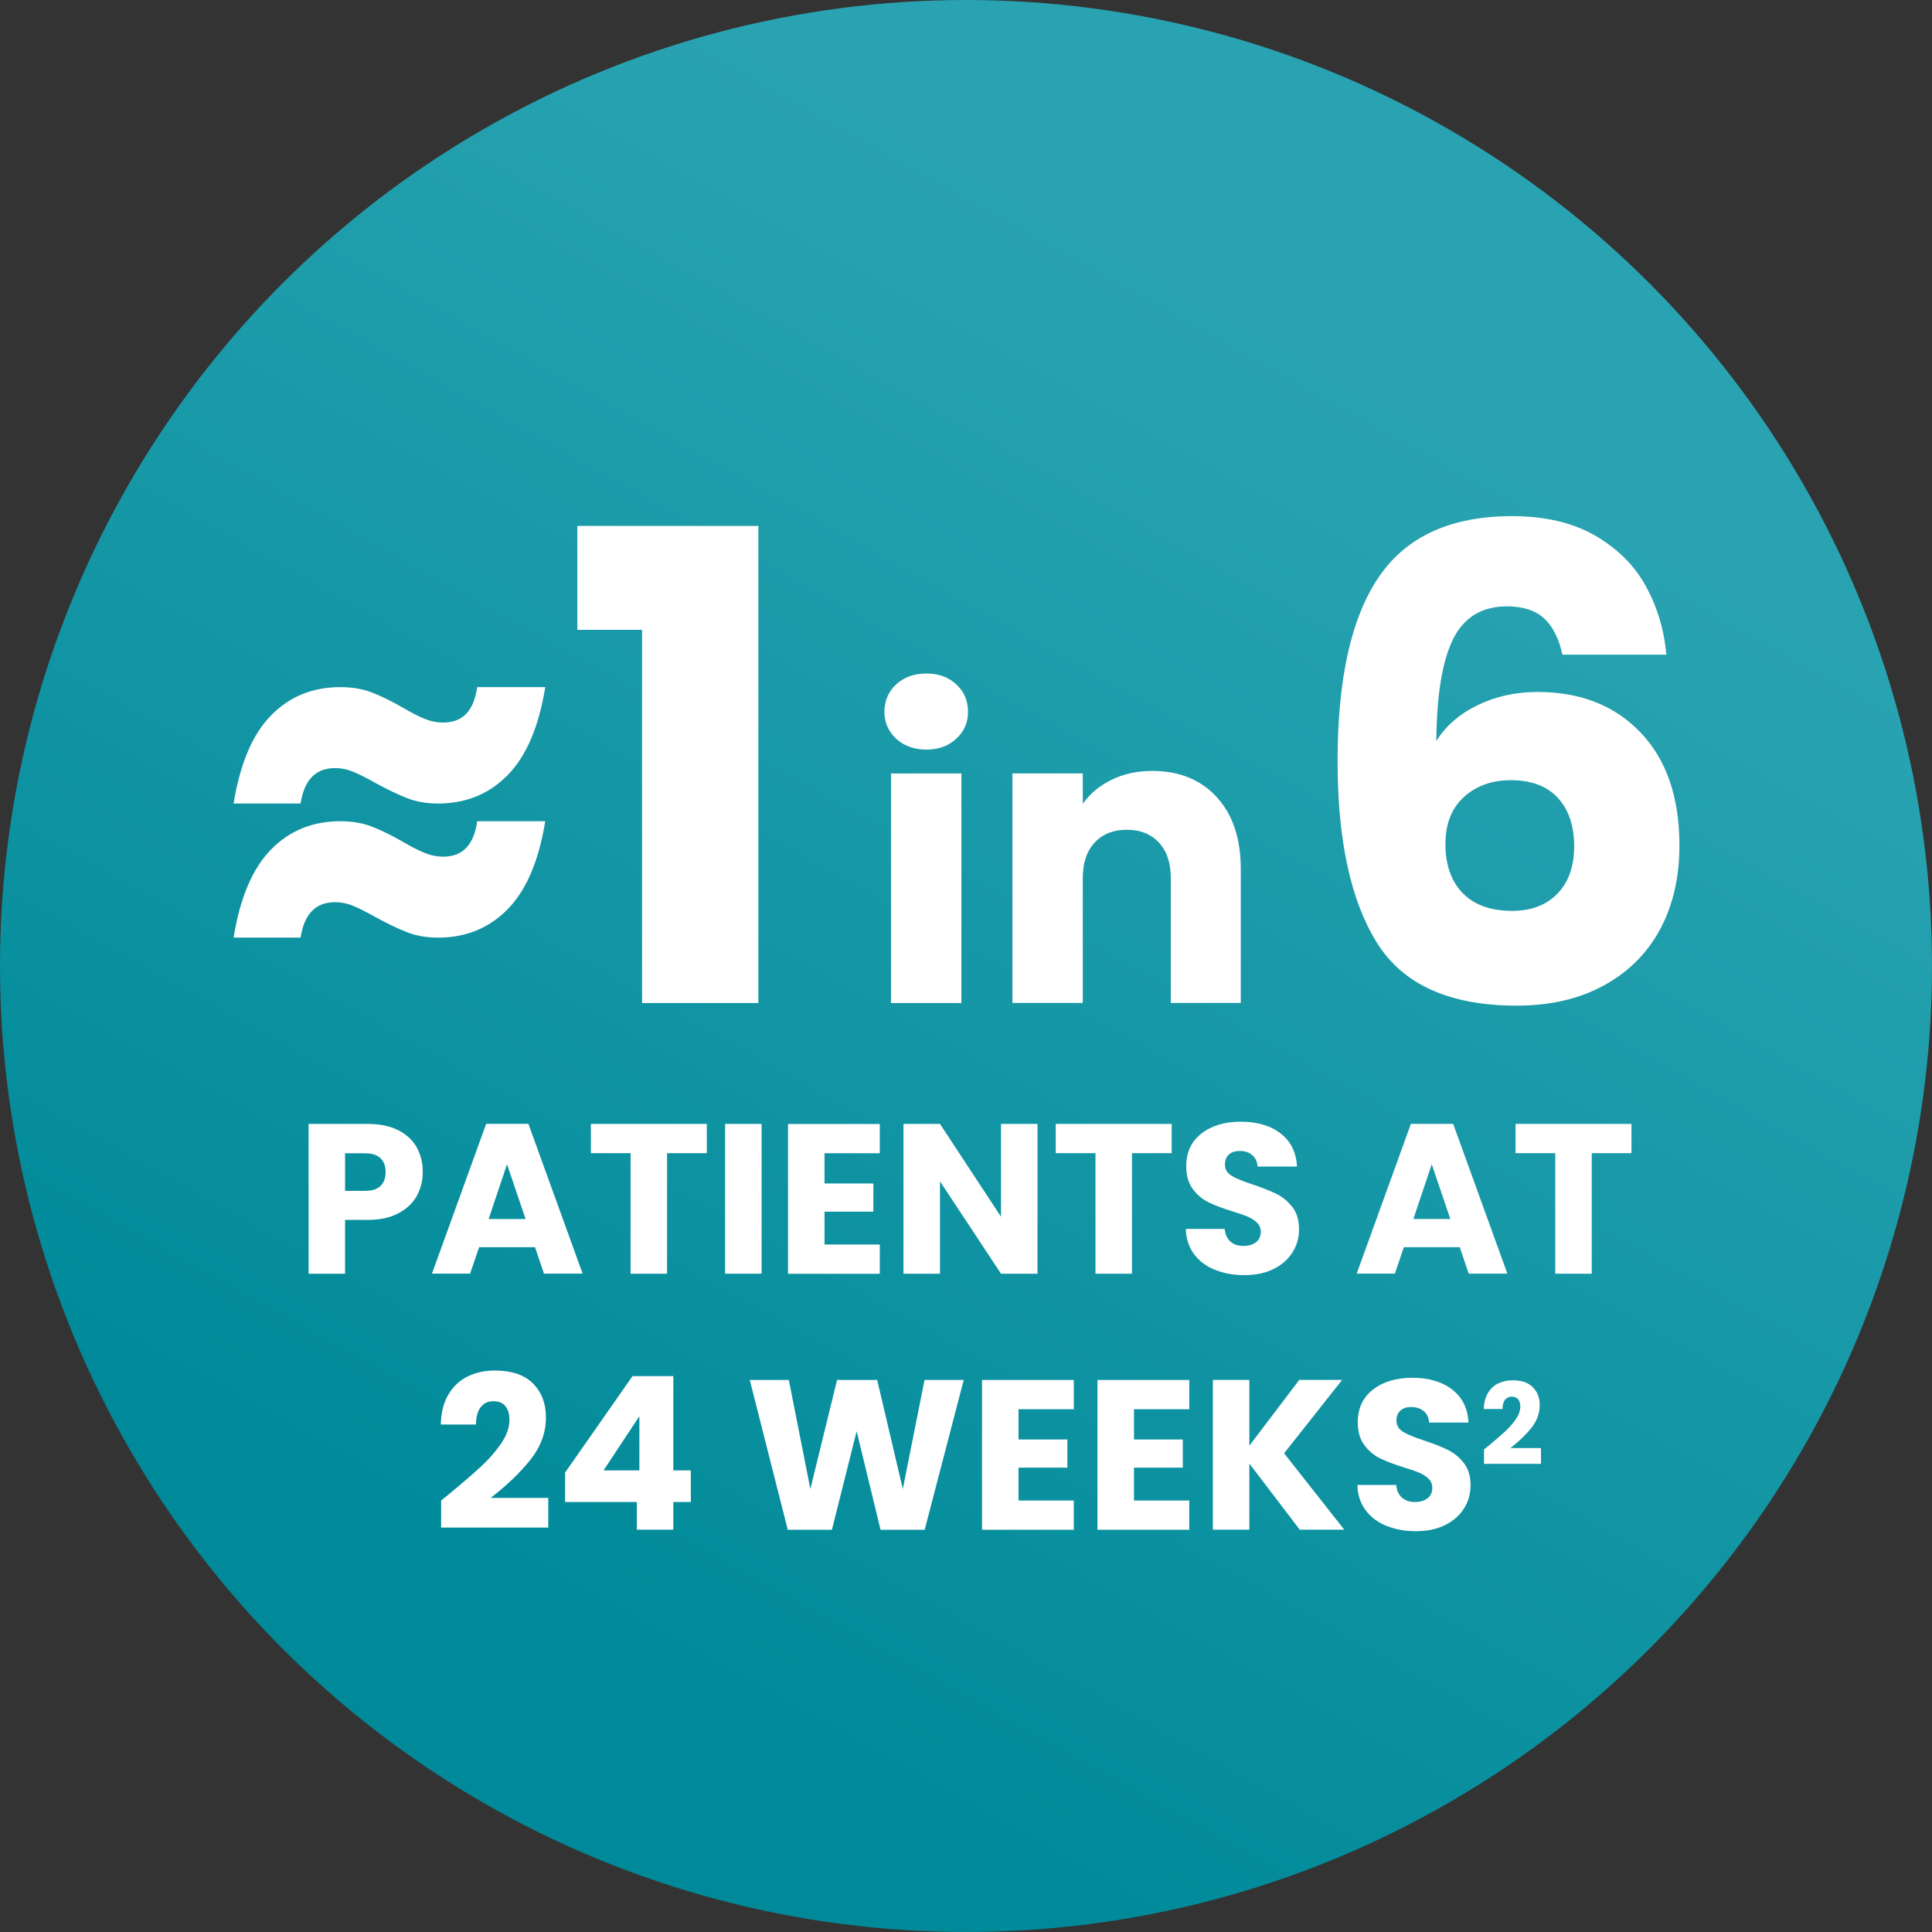
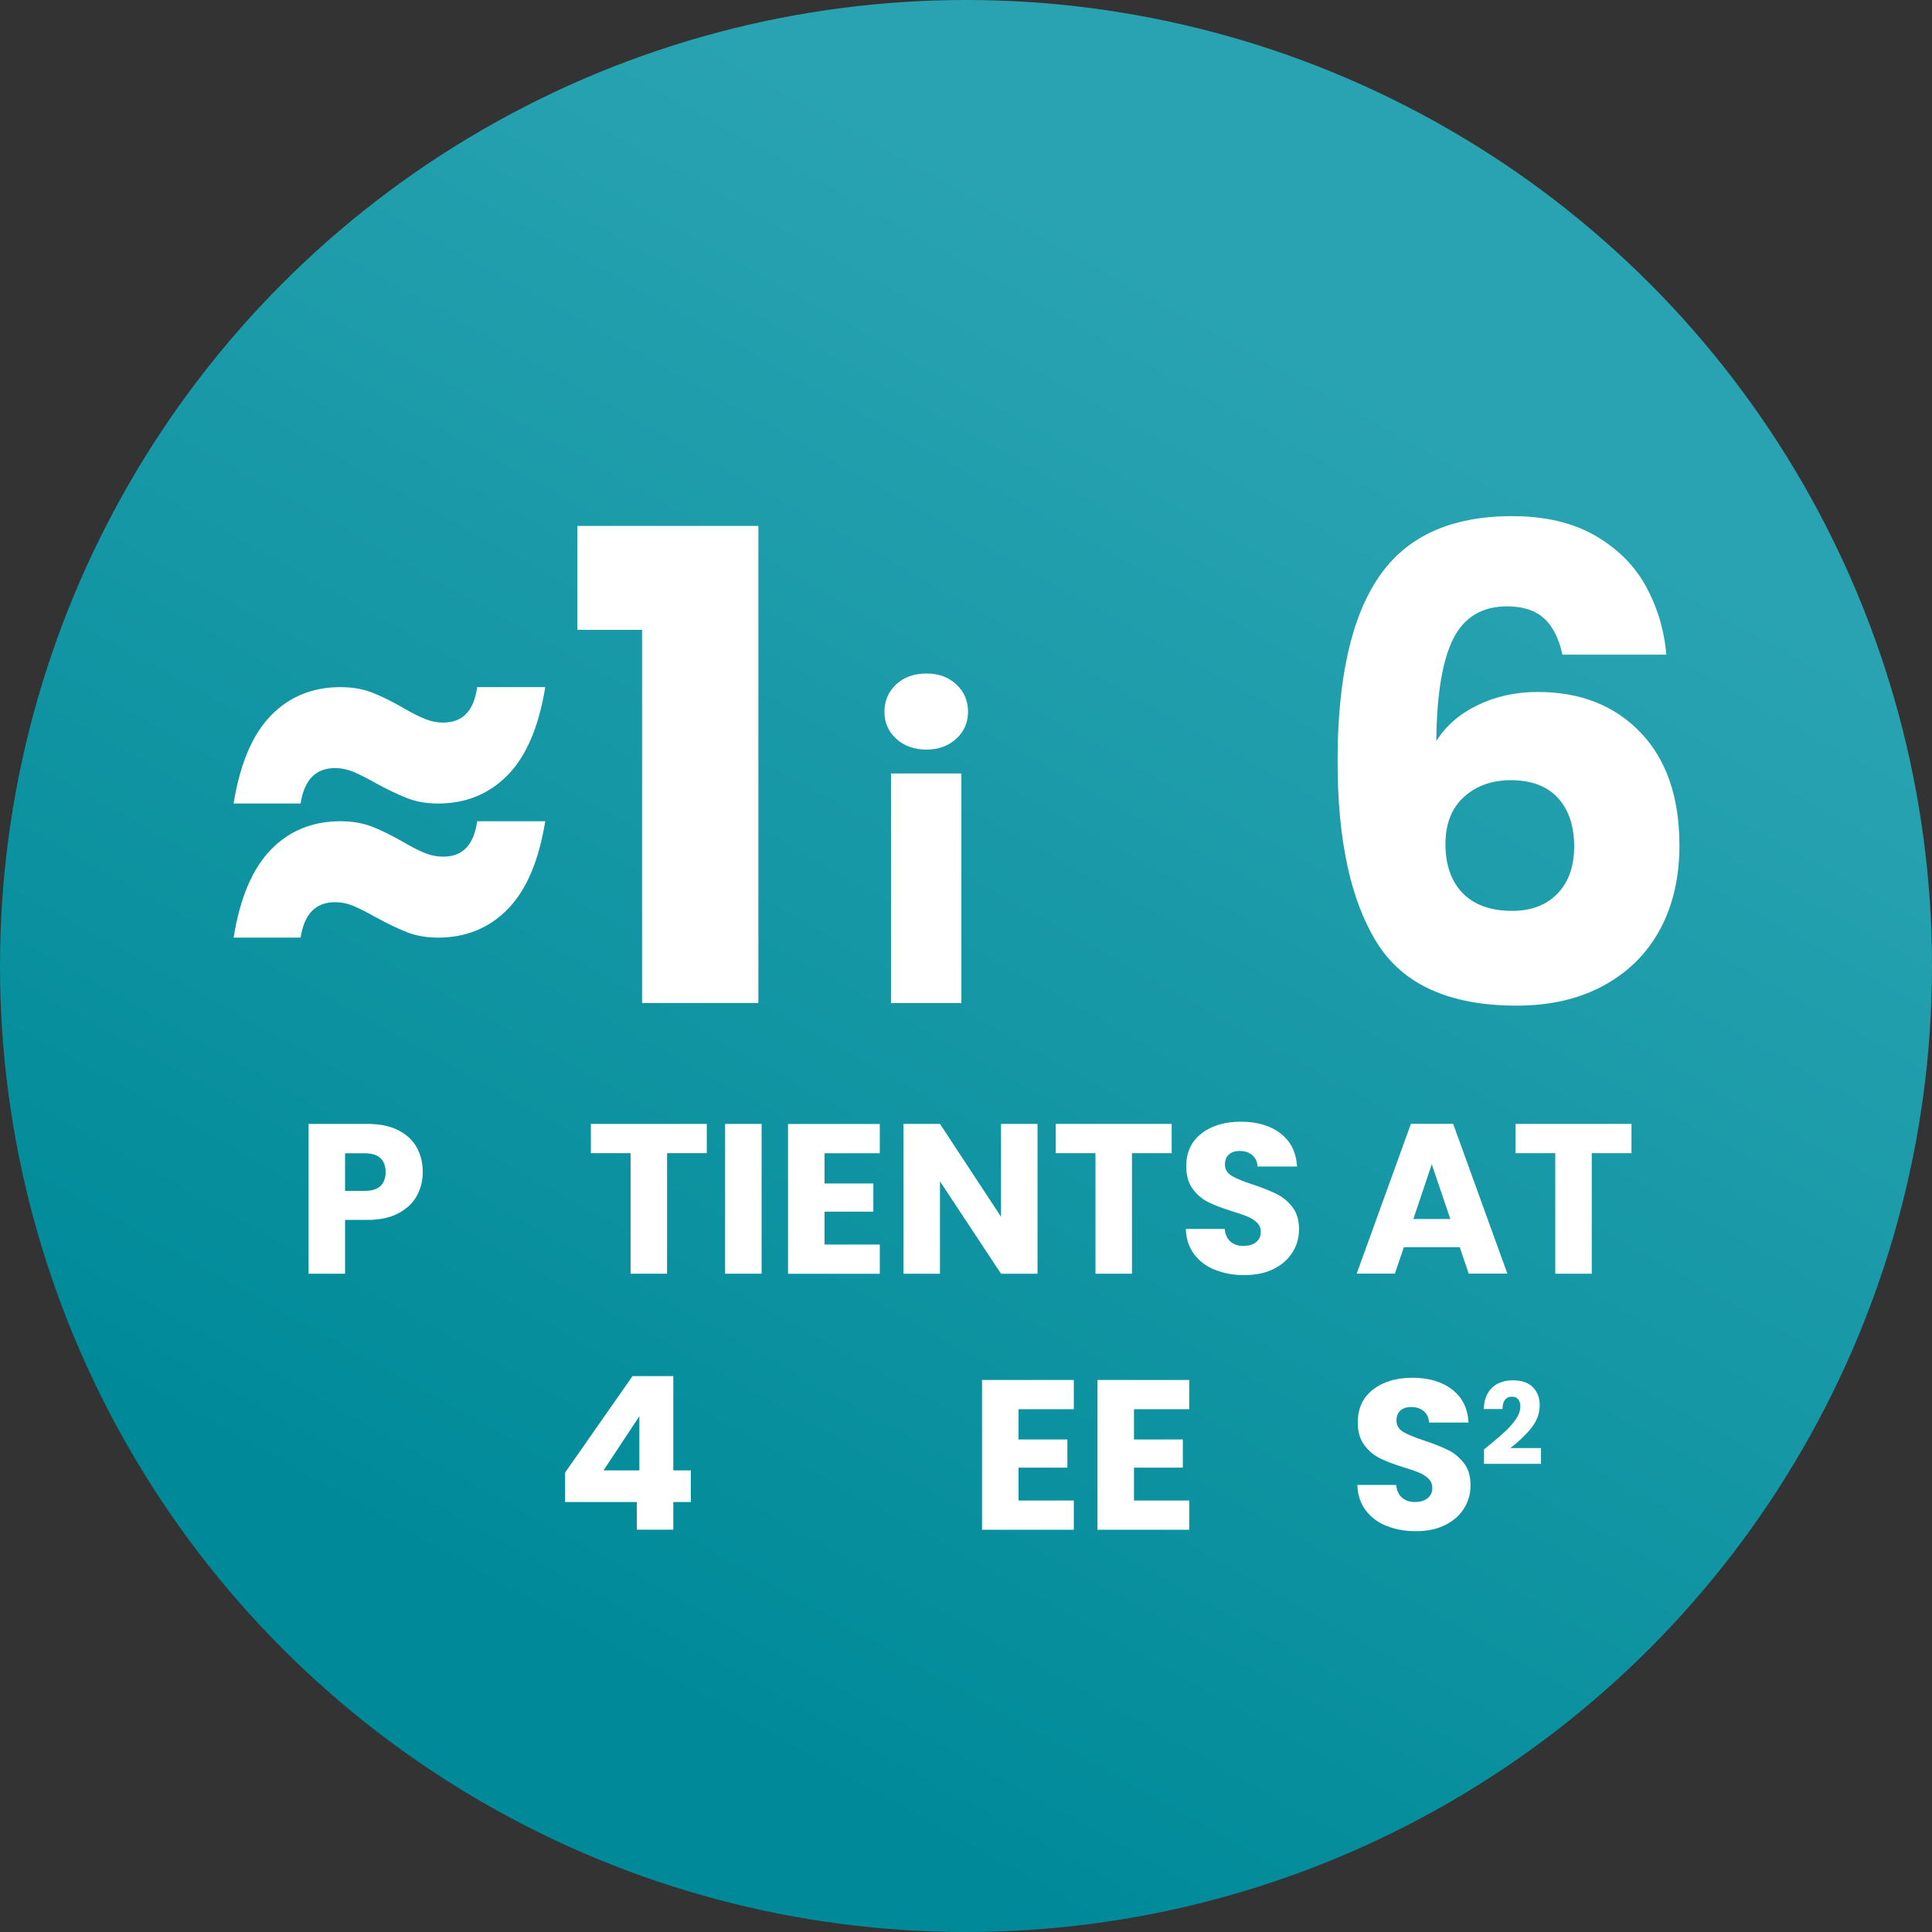
<svg xmlns="http://www.w3.org/2000/svg" id="Layer_1" width="4in" height="4in" viewBox="0 0 288 288">
  <rect x="0" y="0" width="288" height="288" fill="#333333" stroke="none" />
  <defs>
    <style>.cls-1{fill:url(#linear-gradient);}.cls-1,.cls-2{stroke-width:0px;}.cls-2{fill:#fff;}</style>
    <linearGradient id="linear-gradient" x1="72.44" y1="272.33" x2="195.04" y2="52.47" gradientUnits="userSpaceOnUse">
      <stop offset=".12" stop-color="#008a99" />
      <stop offset="1" stop-color="#29a3b1" />
    </linearGradient>
  </defs>
  <circle class="cls-1" cx="144" cy="144" r="144" />
  <path class="cls-2" d="M62.13,178.27c-.59,1.07-1.51,1.94-2.74,2.59s-2.76.99-4.58.99h-3.37v8.02h-5.44v-22.33h8.81c1.78,0,3.29.31,4.52.92,1.23.62,2.15,1.46,2.77,2.54.61,1.08.92,2.32.92,3.72,0,1.29-.3,2.48-.89,3.55ZM56.72,176.79c.51-.49.76-1.18.76-2.07s-.25-1.58-.76-2.07-1.28-.73-2.32-.73h-2.96v5.6h2.96c1.04,0,1.81-.24,2.32-.73Z" />
-   <path class="cls-2" d="M79.75,185.92h-8.33l-1.34,3.94h-5.69l8.08-22.33h6.3l8.08,22.33h-5.76l-1.34-3.94ZM78.35,181.72l-2.77-8.17-2.74,8.17h5.5Z" />
  <path class="cls-2" d="M105.36,167.54v4.36h-5.92v17.97h-5.44v-17.97h-5.92v-4.36h17.27Z" />
  <path class="cls-2" d="M113.53,167.54v22.33h-5.44v-22.33h5.44Z" />
  <path class="cls-2" d="M122.91,171.9v4.52h7.28v4.2h-7.28v4.9h8.24v4.36h-13.68v-22.33h13.68v4.36h-8.24Z" />
  <path class="cls-2" d="M154.66,189.87h-5.44l-9.1-13.77v13.77h-5.44v-22.33h5.44l9.1,13.84v-13.84h5.44v22.33Z" />
  <path class="cls-2" d="M174.66,167.54v4.36h-5.92v17.97h-5.44v-17.97h-5.92v-4.36h17.27Z" />
  <path class="cls-2" d="M181.09,189.29c-1.29-.53-2.33-1.31-3.1-2.35-.77-1.04-1.18-2.29-1.22-3.75h5.79c.08.83.37,1.46.86,1.89.49.43,1.12.65,1.91.65s1.44-.19,1.91-.56c.47-.37.7-.89.7-1.54,0-.55-.19-1.01-.56-1.37-.37-.36-.83-.66-1.37-.89-.54-.23-1.31-.5-2.31-.8-1.44-.45-2.62-.89-3.53-1.34-.91-.44-1.7-1.1-2.35-1.97-.66-.87-.99-2-.99-3.4,0-2.08.75-3.71,2.26-4.88,1.5-1.18,3.47-1.77,5.88-1.77s4.44.59,5.95,1.77,2.31,2.81,2.42,4.91h-5.88c-.04-.72-.31-1.29-.79-1.7-.49-.41-1.11-.62-1.88-.62-.66,0-1.19.17-1.59.52-.4.35-.6.85-.6,1.51,0,.72.34,1.28,1.02,1.69.68.4,1.74.84,3.18,1.3,1.44.49,2.61.95,3.51,1.4s1.68,1.09,2.34,1.94.99,1.94.99,3.28-.32,2.43-.97,3.47c-.65,1.04-1.58,1.87-2.81,2.48-1.23.62-2.68.92-4.36.92s-3.1-.27-4.39-.8Z" />
  <path class="cls-2" d="M217.6,185.92h-8.33l-1.34,3.94h-5.69l8.08-22.33h6.3l8.08,22.33h-5.76l-1.34-3.94ZM216.2,181.72l-2.77-8.17-2.74,8.17h5.5Z" />
  <path class="cls-2" d="M243.2,167.54v4.36h-5.92v17.97h-5.44v-17.97h-5.92v-4.36h17.27Z" />
-   <path class="cls-2" d="M66.75,222.88c2.08-1.72,3.72-3.13,4.91-4.23,1.2-1.1,2.21-2.26,3.04-3.47.83-1.21,1.24-2.39,1.24-3.53,0-.87-.2-1.55-.6-2.04-.4-.49-1.01-.73-1.81-.73s-1.44.3-1.89.91c-.46.6-.68,1.46-.68,2.56h-5.25c.04-1.8.43-3.31,1.16-4.52.73-1.21,1.7-2.1,2.89-2.67,1.2-.57,2.53-.86,3.99-.86,2.52,0,4.43.65,5.71,1.94s1.92,2.98,1.92,5.06c0,2.27-.77,4.37-2.32,6.31-1.55,1.94-3.52,3.83-5.92,5.68h8.59v4.42h-15.97v-4.04c.72-.57,1.05-.84.99-.8Z" />
  <path class="cls-2" d="M84.24,223.9v-4.39l10.05-14.38h6.08v14.06h2.61v4.71h-2.61v4.13h-5.44v-4.13h-10.69ZM95.31,211.11l-5.34,8.08h5.34v-8.08Z" />
-   <path class="cls-2" d="M143.66,205.71l-5.82,22.33h-6.58l-3.56-14.69-3.69,14.69h-6.58l-5.66-22.33h5.82l3.21,16.25,3.98-16.25h5.98l3.82,16.25,3.24-16.25h5.85Z" />
  <path class="cls-2" d="M151.83,210.06v4.52h7.28v4.2h-7.28v4.9h8.24v4.36h-13.68v-22.33h13.68v4.36h-8.24Z" />
  <path class="cls-2" d="M169.04,210.06v4.52h7.28v4.2h-7.28v4.9h8.24v4.36h-13.68v-22.33h13.68v4.36h-8.24Z" />
-   <path class="cls-2" d="M193.75,228.03l-7.51-9.86v9.86h-5.44v-22.33h5.44v9.8l7.44-9.8h6.39l-8.65,10.94,8.97,11.39h-6.65Z" />
  <path class="cls-2" d="M206.66,227.46c-1.29-.53-2.33-1.31-3.1-2.35-.77-1.04-1.18-2.29-1.22-3.75h5.79c.08.83.37,1.46.86,1.89.49.43,1.12.65,1.91.65s1.44-.19,1.91-.56c.47-.37.7-.89.7-1.54,0-.55-.19-1.01-.56-1.37-.37-.36-.83-.66-1.37-.89-.54-.23-1.31-.5-2.31-.8-1.44-.45-2.62-.89-3.53-1.34-.91-.44-1.7-1.1-2.35-1.97-.66-.87-.99-2-.99-3.4,0-2.08.75-3.71,2.26-4.88,1.5-1.18,3.47-1.77,5.88-1.77s4.44.59,5.95,1.77,2.31,2.81,2.42,4.91h-5.88c-.04-.72-.31-1.29-.79-1.7-.49-.41-1.11-.62-1.88-.62-.66,0-1.19.17-1.59.52-.4.35-.6.85-.6,1.51,0,.72.34,1.28,1.02,1.69.68.4,1.74.84,3.18,1.3,1.44.49,2.61.95,3.51,1.4s1.68,1.09,2.34,1.94.99,1.94.99,3.28-.32,2.43-.97,3.47c-.65,1.04-1.58,1.87-2.81,2.48-1.23.62-2.68.92-4.36.92s-3.1-.27-4.39-.8Z" />
  <path class="cls-2" d="M221.75,215.64c1.1-.91,1.98-1.66,2.61-2.25.64-.59,1.17-1.2,1.61-1.84.44-.64.66-1.27.66-1.88,0-.46-.11-.82-.32-1.08s-.54-.39-.96-.39-.76.16-1.01.48-.36.78-.36,1.36h-2.79c.02-.96.23-1.76.62-2.4.39-.64.9-1.12,1.54-1.42.64-.3,1.34-.46,2.12-.46,1.34,0,2.35.34,3.03,1.03.68.69,1.02,1.58,1.02,2.69,0,1.21-.41,2.32-1.23,3.36-.82,1.03-1.87,2.04-3.14,3.02h4.56v2.35h-8.49v-2.15c.38-.3.56-.44.52-.42Z" />
  <path class="cls-2" d="M40.38,106.67c2.74-2.82,6.2-4.24,10.35-4.24,1.71,0,3.24.25,4.6.76,1.36.51,2.92,1.27,4.68,2.28,1.28.75,2.37,1.31,3.28,1.68.91.37,1.84.56,2.8.56,2.88,0,4.56-1.76,5.04-5.28h10.15c-.96,5.92-2.83,10.29-5.6,13.11-2.77,2.83-6.24,4.24-10.39,4.24-1.71,0-3.24-.27-4.6-.8-1.36-.53-2.92-1.28-4.68-2.24-1.33-.75-2.44-1.31-3.32-1.68-.88-.37-1.8-.56-2.76-.56-2.88,0-4.58,1.76-5.12,5.28h-9.99c.96-5.92,2.81-10.29,5.56-13.11ZM40.38,126.66c2.74-2.82,6.2-4.24,10.35-4.24,1.71,0,3.24.25,4.6.76,1.36.51,2.92,1.27,4.68,2.28,1.28.75,2.37,1.31,3.28,1.68.91.37,1.84.56,2.8.56,2.88,0,4.56-1.76,5.04-5.28h10.15c-.96,5.92-2.83,10.29-5.6,13.11-2.77,2.83-6.24,4.24-10.39,4.24-1.71,0-3.24-.27-4.6-.8-1.36-.53-2.92-1.28-4.68-2.24-1.33-.75-2.44-1.31-3.32-1.68-.88-.37-1.8-.56-2.76-.56-2.88,0-4.58,1.76-5.12,5.28h-9.99c.96-5.92,2.81-10.29,5.56-13.11Z" />
  <path class="cls-2" d="M86.06,93.89v-15.49h26.99v71.12h-17.34v-55.63h-9.64Z" />
  <path class="cls-2" d="M133.59,110.12c-1.17-1.08-1.75-2.42-1.75-4.02s.58-2.99,1.75-4.08c1.17-1.08,2.67-1.62,4.51-1.62s3.28.54,4.45,1.62c1.17,1.08,1.75,2.44,1.75,4.08s-.58,2.93-1.75,4.02c-1.17,1.08-2.65,1.62-4.45,1.62s-3.34-.54-4.51-1.62ZM143.31,115.3v34.22h-10.49v-34.22h10.49Z" />
-   <path class="cls-2" d="M181.37,118.82c2.39,2.6,3.59,6.16,3.59,10.7v19.99h-10.43v-18.58c0-2.29-.59-4.07-1.78-5.34-1.19-1.27-2.78-1.9-4.78-1.9s-3.6.63-4.78,1.9c-1.19,1.27-1.78,3.05-1.78,5.34v18.58h-10.49v-34.22h10.49v4.54c1.06-1.51,2.49-2.71,4.29-3.59,1.8-.88,3.82-1.32,6.07-1.32,4.01,0,7.21,1.3,9.6,3.89Z" />
  <path class="cls-2" d="M230.18,92.19c-1.3-1.2-3.15-1.8-5.55-1.8-3.7,0-6.37,1.61-7.99,4.82-1.62,3.21-2.47,8.3-2.53,15.25,1.43-2.27,3.49-4.06,6.19-5.36,2.69-1.3,5.67-1.95,8.91-1.95,6.37,0,11.48,2.01,15.34,6.04,3.86,4.03,5.8,9.65,5.8,16.85,0,4.74-.96,8.9-2.87,12.47-1.92,3.57-4.71,6.37-8.38,8.38-3.67,2.01-8,3.02-13.01,3.02-10,0-16.95-3.13-20.85-9.4-3.9-6.27-5.85-15.28-5.85-27.04,0-12.34,2.06-21.51,6.19-27.52,4.12-6.01,10.73-9.01,19.83-9.01,4.87,0,8.98.96,12.32,2.87,3.34,1.92,5.88,4.43,7.6,7.55,1.72,3.12,2.74,6.53,3.07,10.23h-15.49c-.52-2.4-1.43-4.2-2.73-5.41ZM218.25,118.78c-1.85,1.66-2.78,4.01-2.78,7.06s.86,5.55,2.58,7.31c1.72,1.75,4.17,2.63,7.36,2.63,2.86,0,5.11-.86,6.77-2.58,1.66-1.72,2.48-4.08,2.48-7.06s-.81-5.46-2.44-7.21c-1.62-1.75-3.96-2.63-7.01-2.63-2.79,0-5.11.83-6.97,2.48Z" />
</svg>